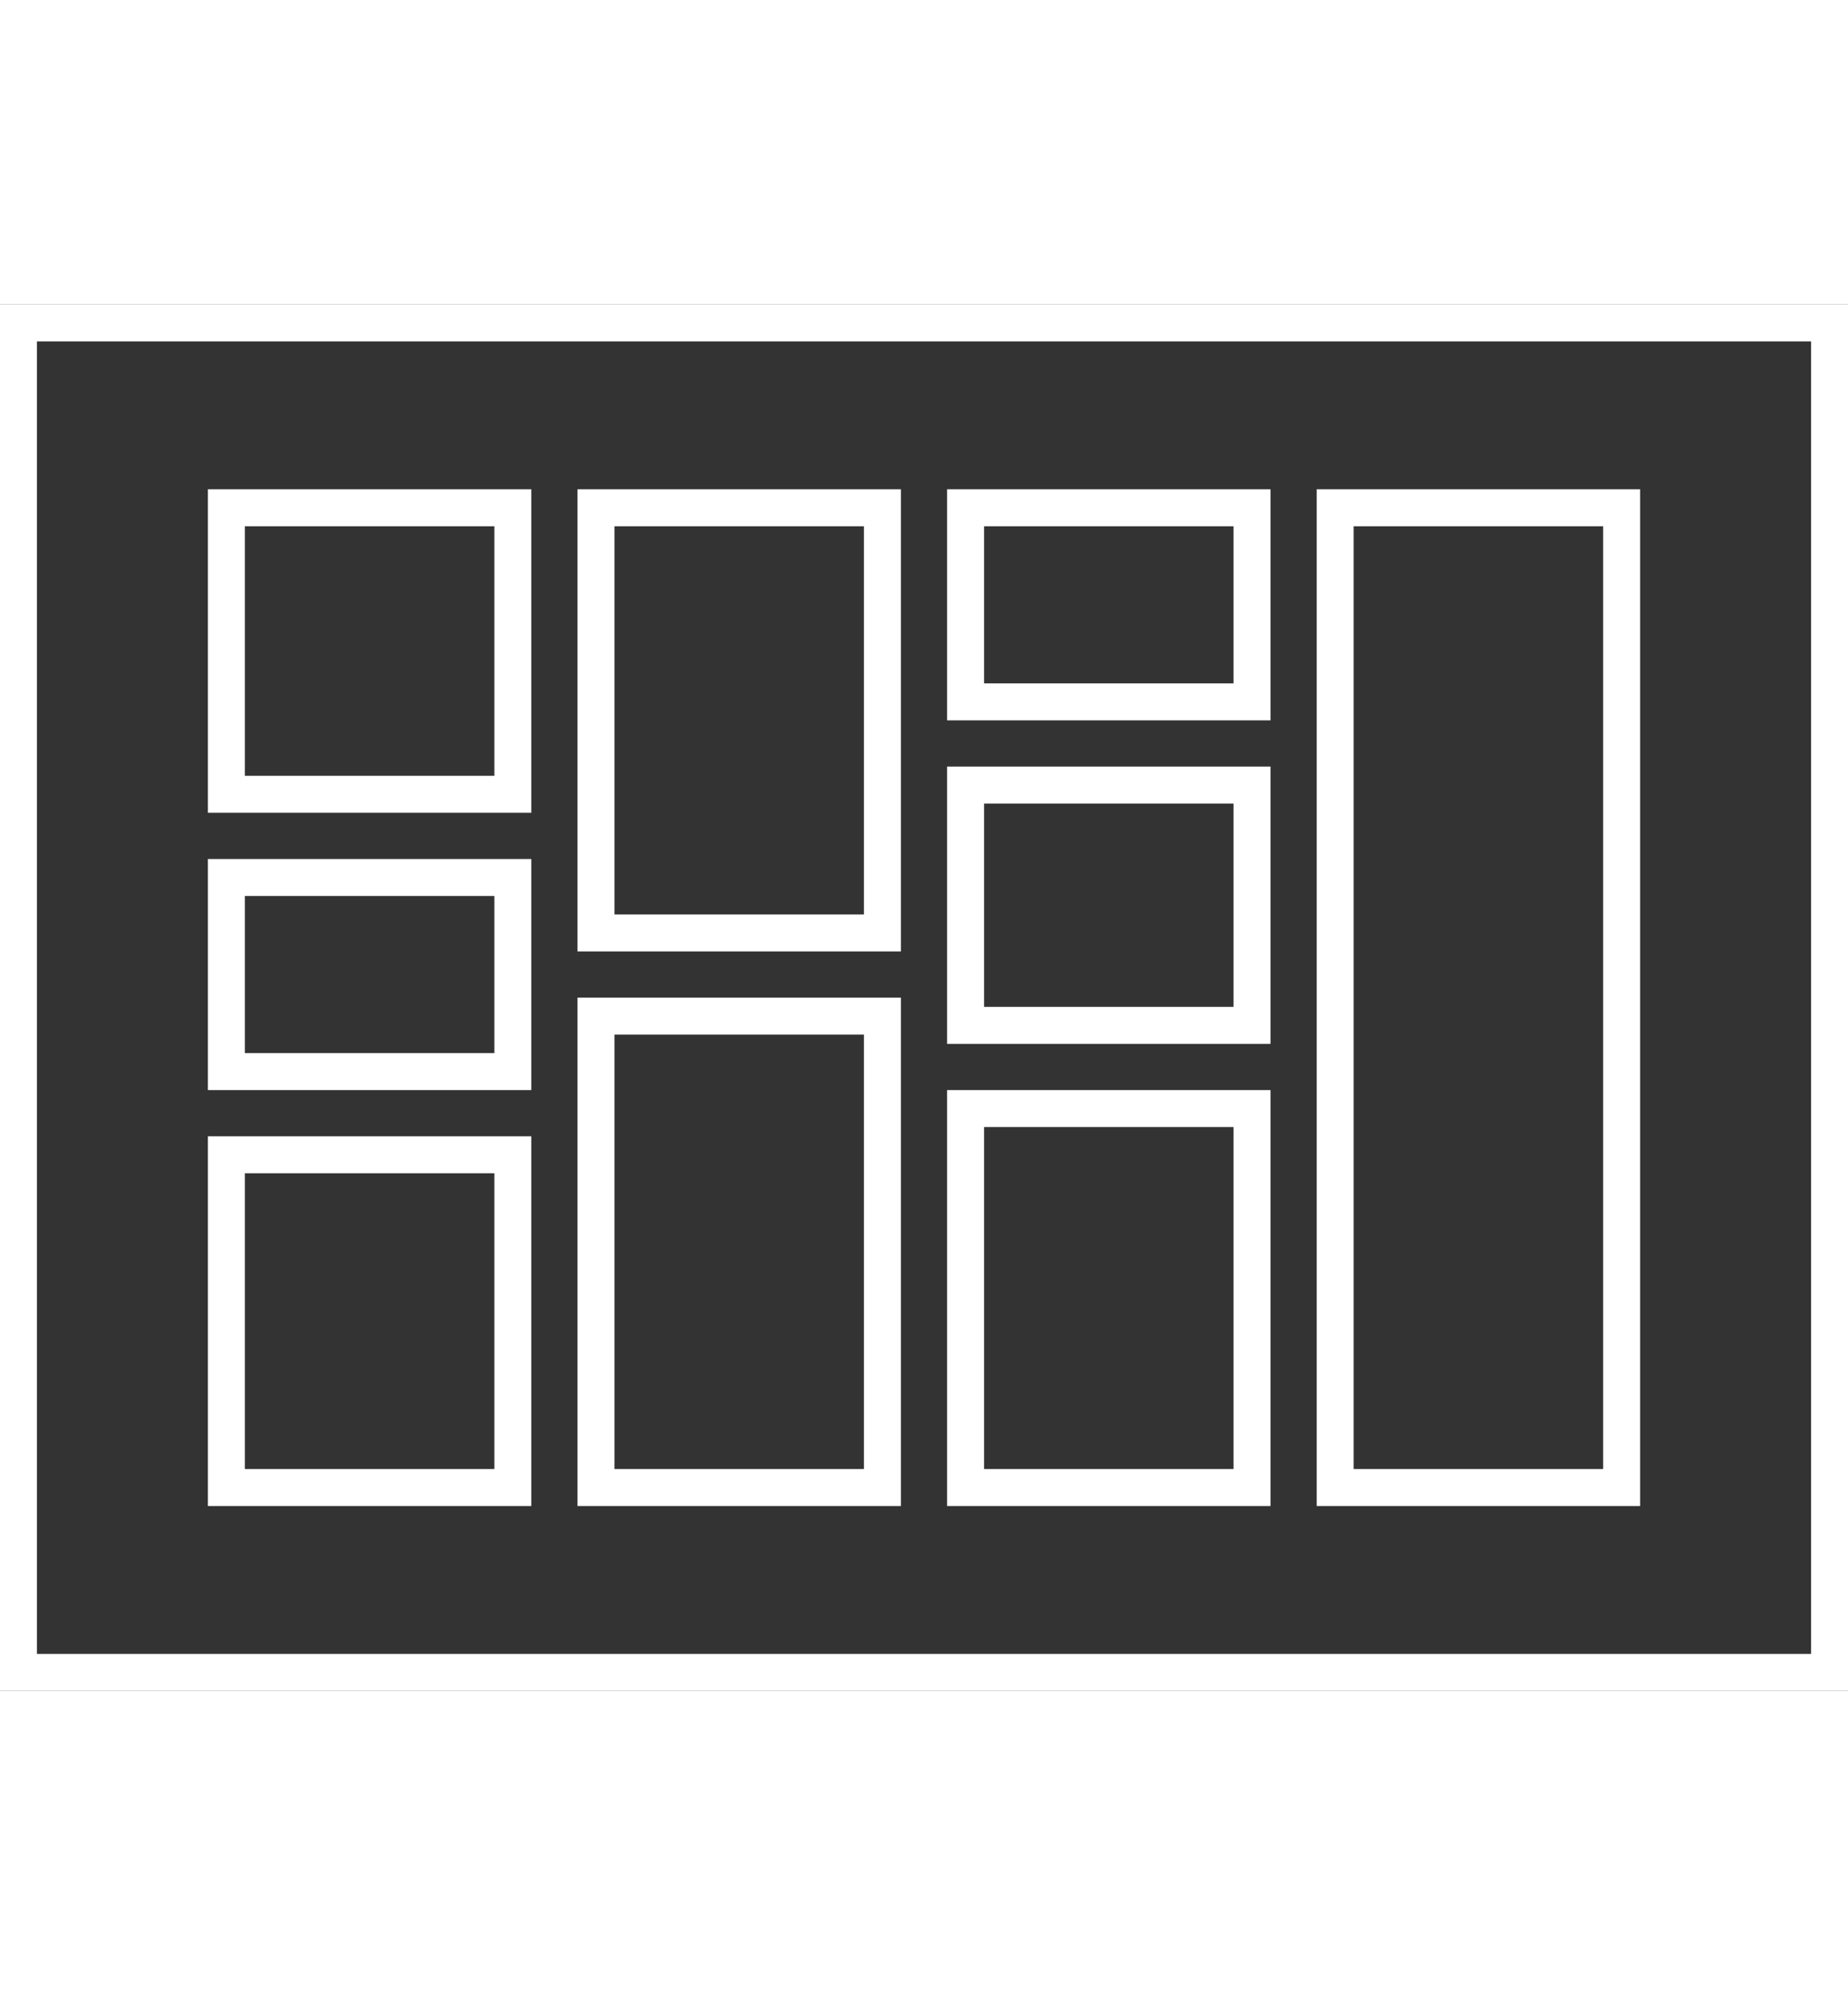
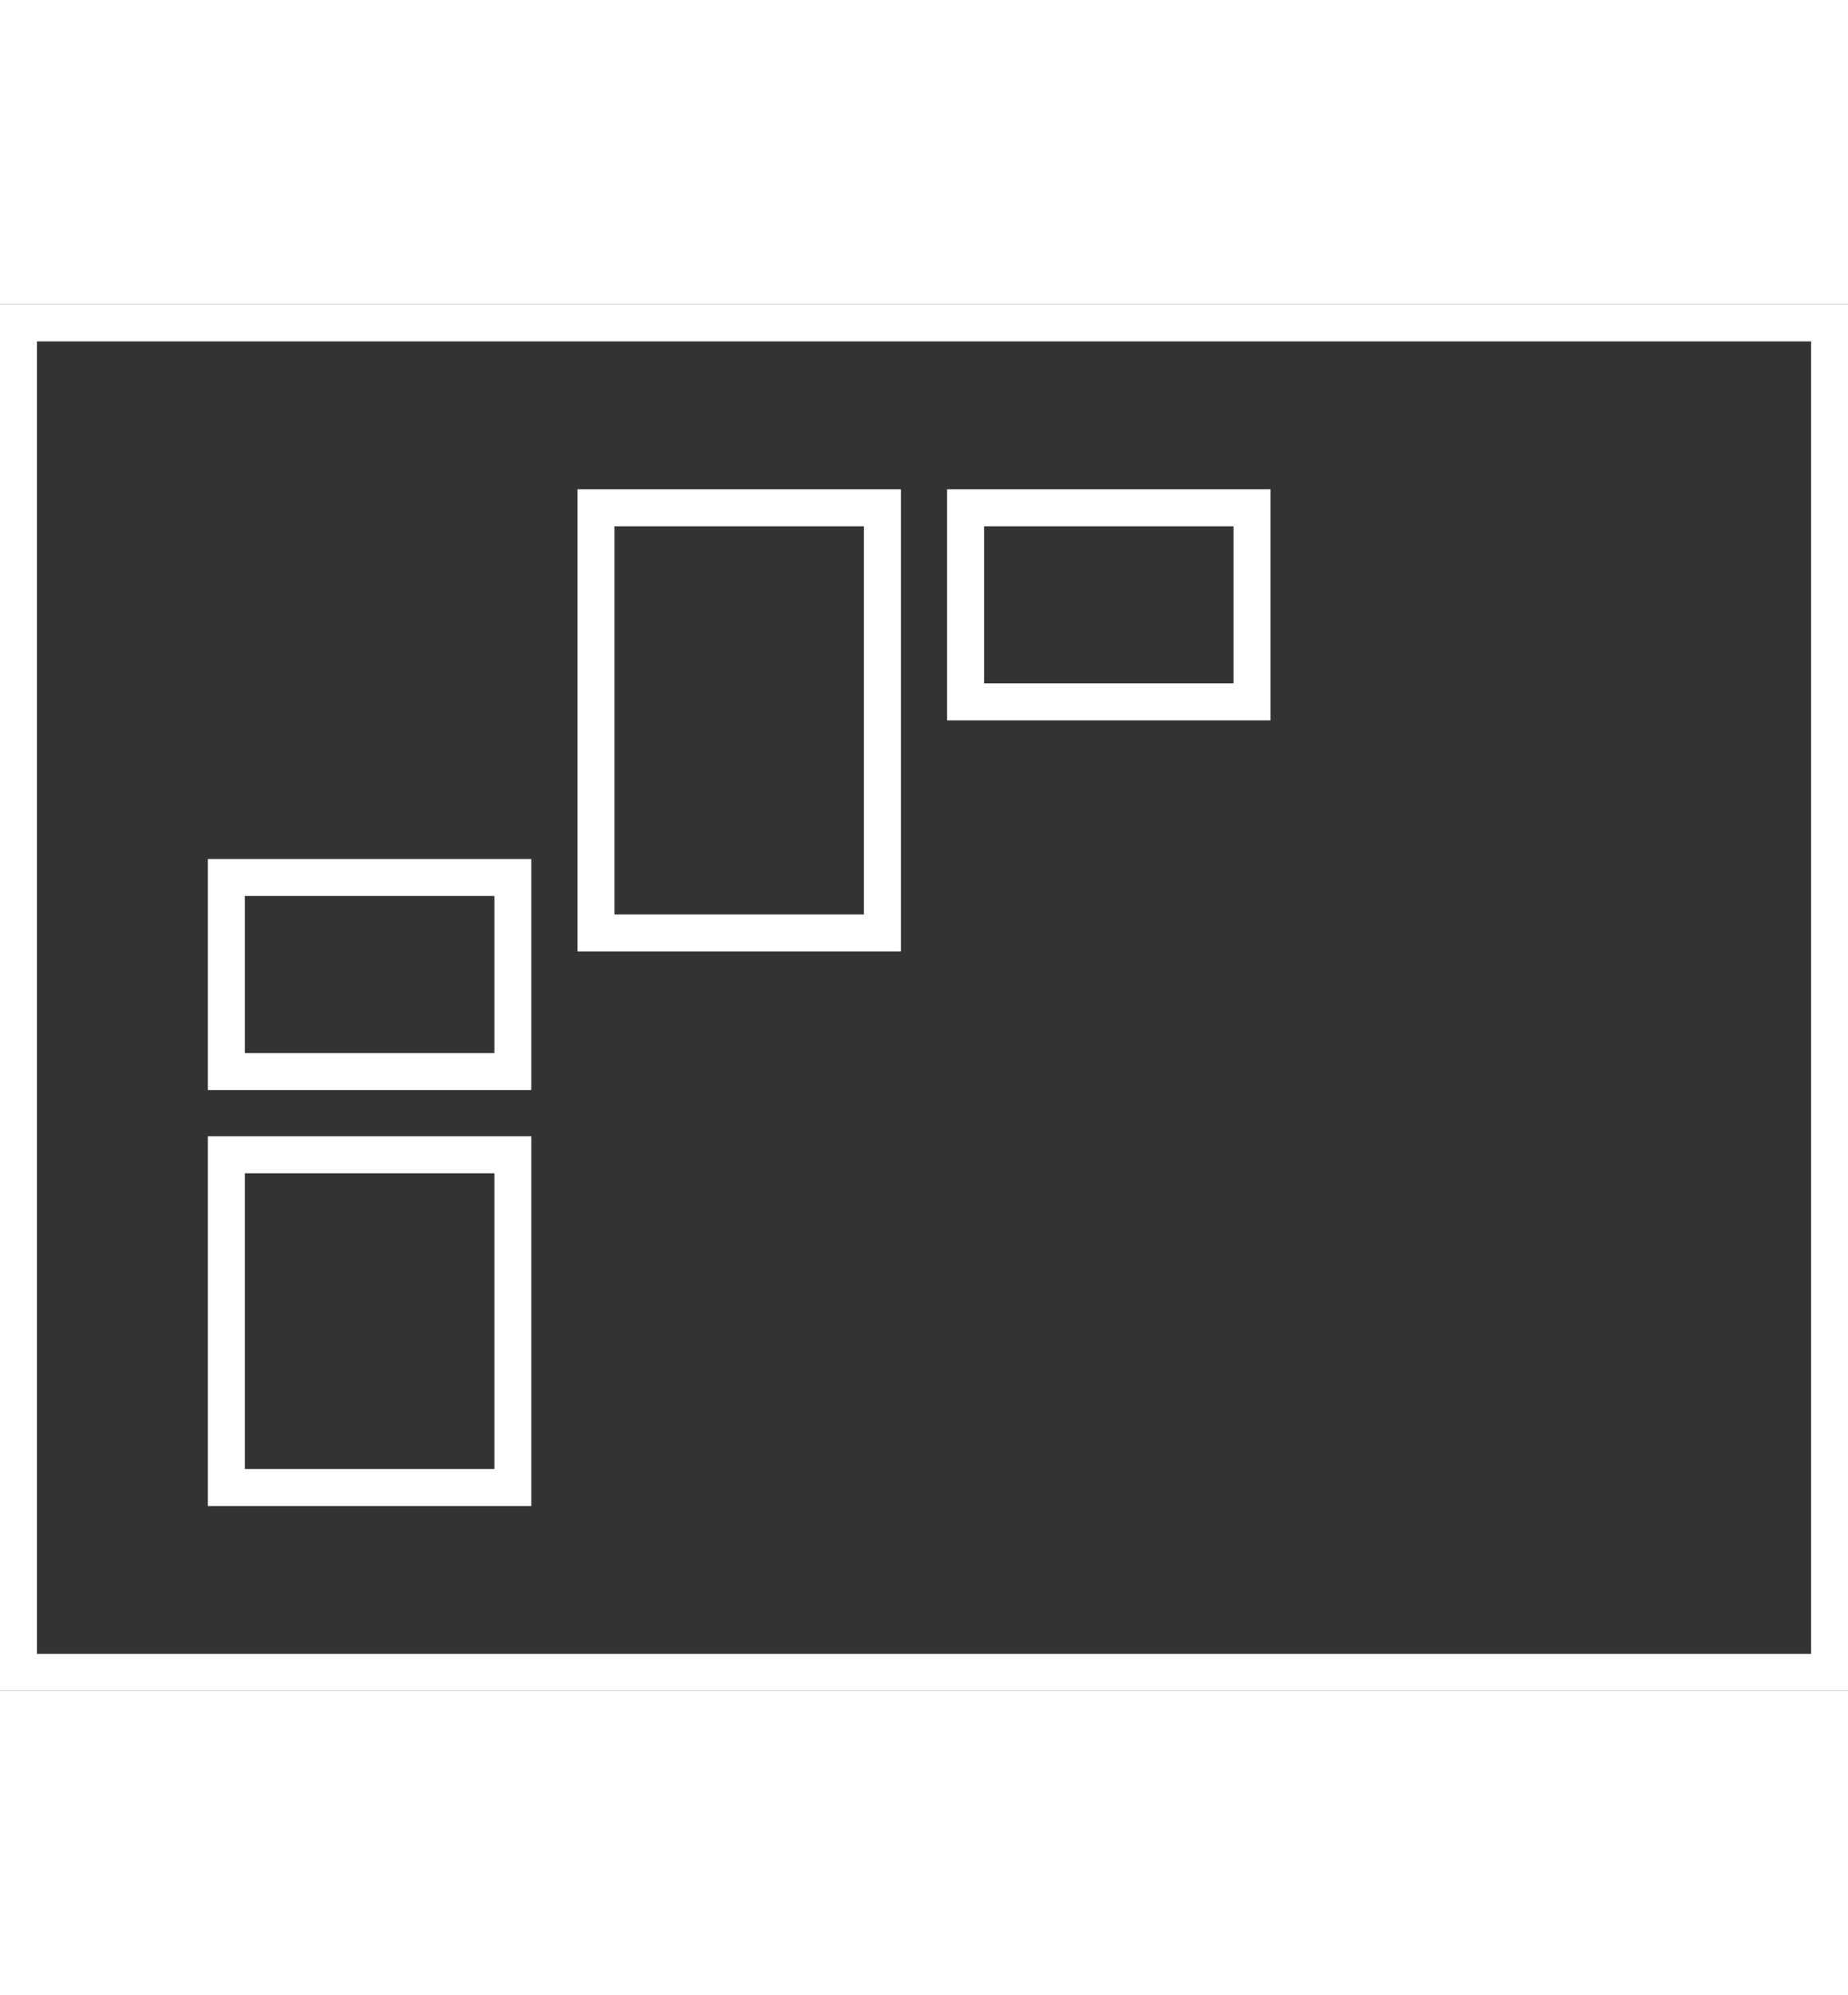
<svg xmlns="http://www.w3.org/2000/svg" height="68" width="63" enable-background="new 0 0 200 150" id="Layer_1" version="1.1" viewBox="0 0 200 150" xml:space="preserve">
  <rect x="0" y="0" width="200" height="150" fill="#333333" stroke="none" />
  <style>.stack-icons-fill{fill:#fff;}</style>
  <path class="stack-icons-fill" d="M0,0v150h200V0H0z M196,146H4V4h192V146z" />
-   <path class="stack-icons-fill" d="M57.5,20h-35v35h35V20z M53.5,51h-27V24h27V51z" />
  <path class="stack-icons-fill" d="M57.5,60h-35v25h35V60z M53.5,81h-27V64h27V81z" />
-   <path class="stack-icons-fill" d="M97.5,75h-35v55h35V75z M93.5,126h-27V79h27V126z" />
-   <path class="stack-icons-fill" d="M137.5,50h-35v30h35V50z M133.5,76h-27V54h27V76z" />
  <path class="stack-icons-fill" d="M57.5,90h-35v40h35V90z M53.5,126h-27V94h27V126z" />
-   <path class="stack-icons-fill" d="M137.5,85h-35v45h35V85z M133.5,126h-27V89h27V126z" />
  <path class="stack-icons-fill" d="M97.5,20h-35v50h35V20z M93.5,66h-27V24h27V66z" />
-   <path class="stack-icons-fill" d="M177.5,20h-35v110h35V20z M173.5,126h-27V24h27V126z" />
  <path class="stack-icons-fill" d="M137.5,20h-35v25h35V20z M133.5,41h-27V24h27V41z" />
</svg>